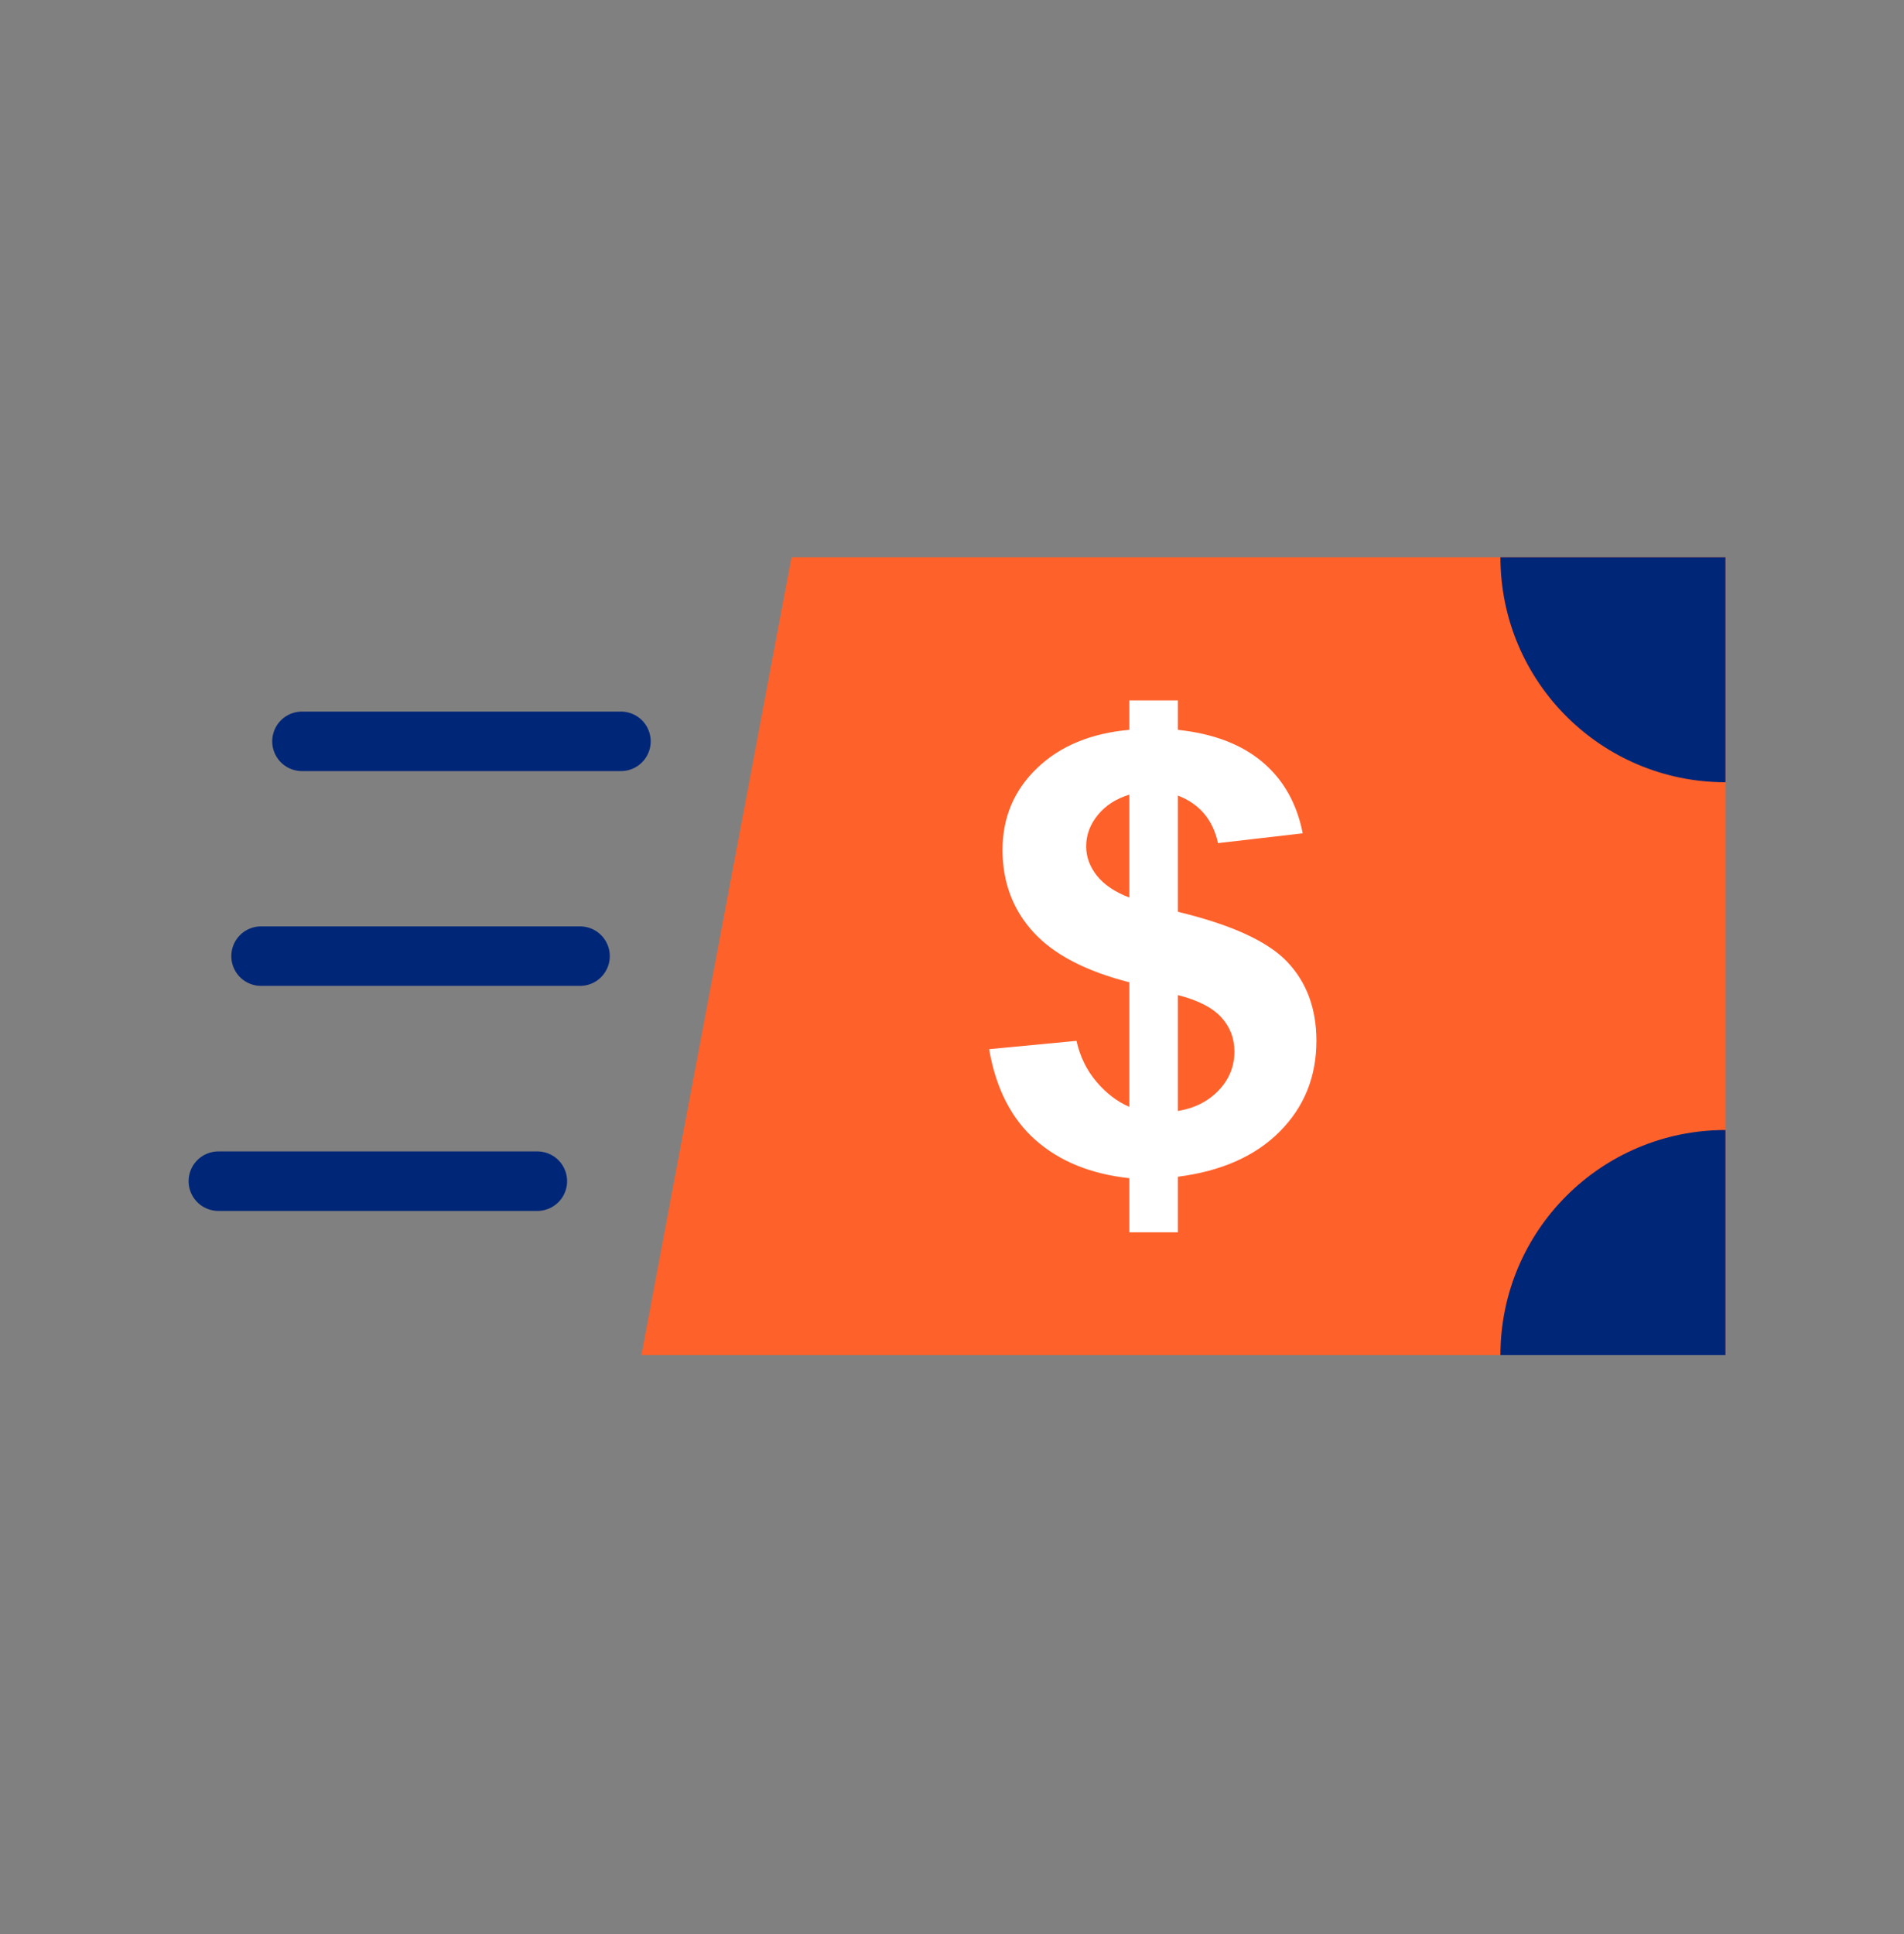
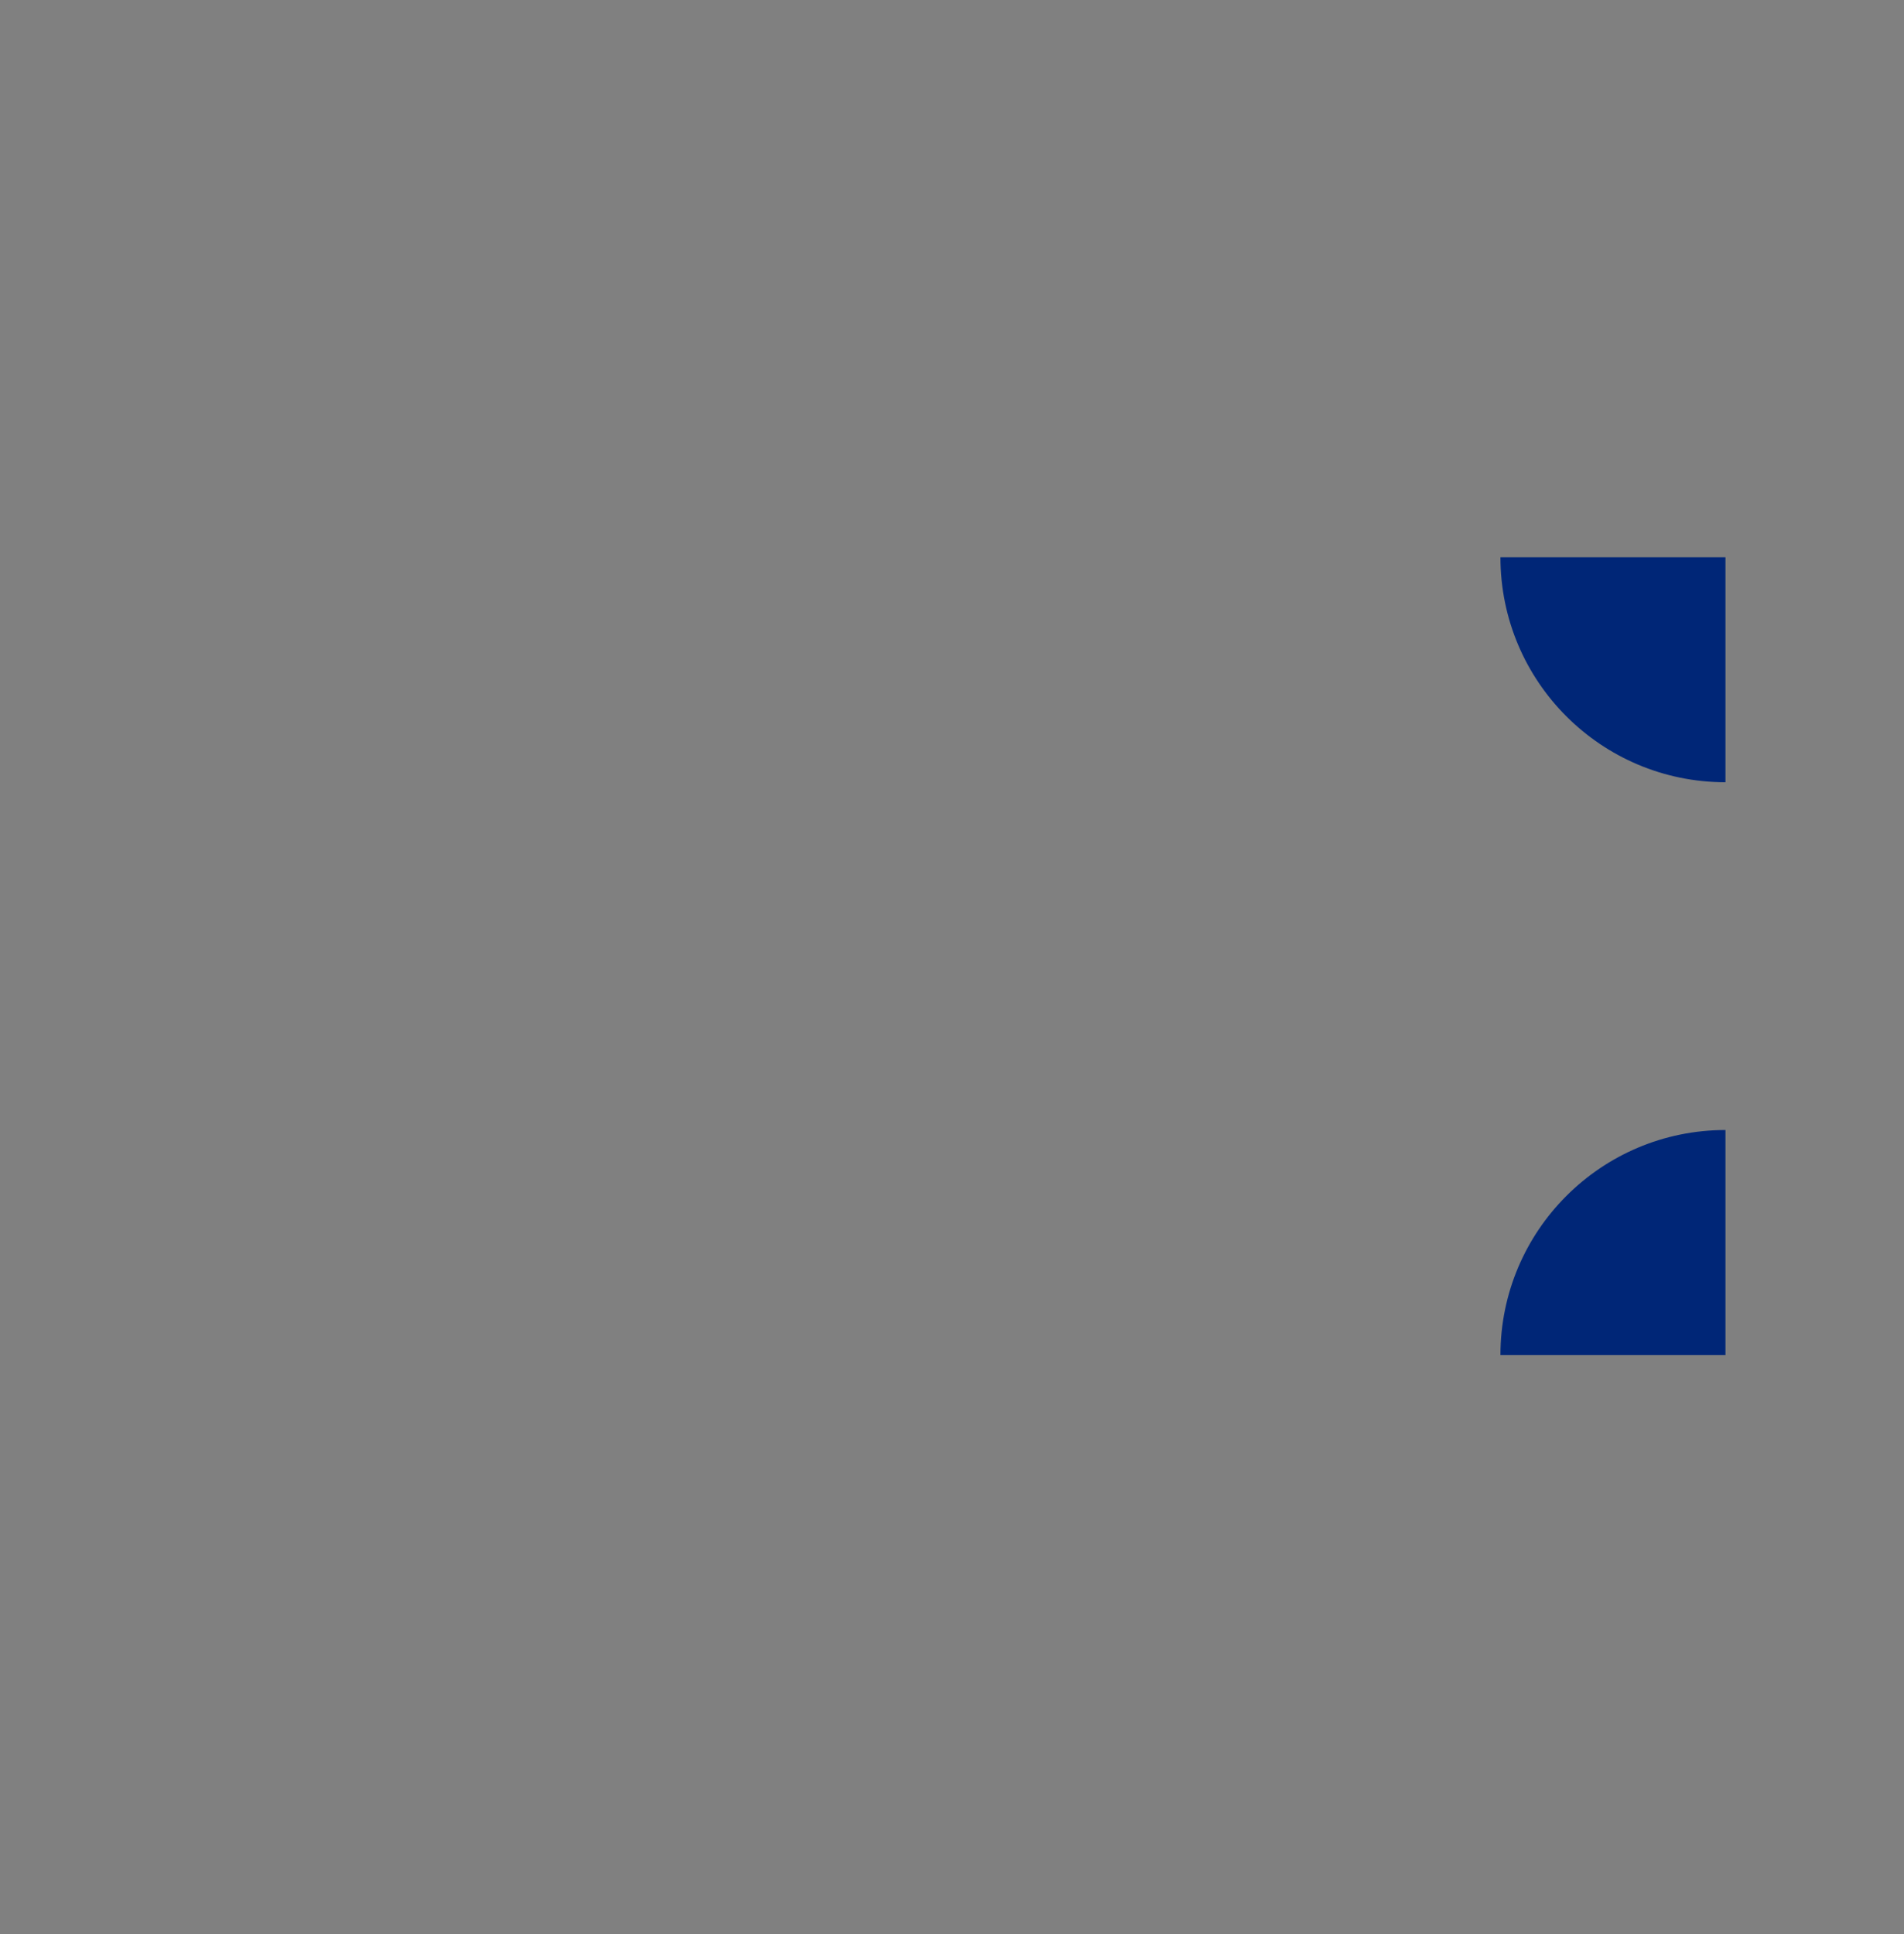
<svg xmlns="http://www.w3.org/2000/svg" width="64" height="65" viewBox="0 0 64 65" fill="none">
  <rect x="0" y="0" width="64" height="65" fill="#808080" stroke="none" />
-   <path d="M18.062 39.697H7.34" stroke="#002677" stroke-width="2" stroke-miterlimit="10" stroke-linecap="round" />
-   <path d="M19.497 32.134H8.775" stroke="#002677" stroke-width="2" stroke-miterlimit="10" stroke-linecap="round" />
-   <path d="M20.872 24.915H10.15" stroke="#002677" stroke-width="2" stroke-miterlimit="10" stroke-linecap="round" />
-   <path fill-rule="evenodd" clip-rule="evenodd" d="M26.605 18.727H57.999V45.542H21.559L26.605 18.727Z" fill="#FF612B" />
  <path fill-rule="evenodd" clip-rule="evenodd" d="M50.435 18.727H57.999V26.29C53.822 26.29 50.435 22.904 50.435 18.727Z" fill="#002677" />
  <path fill-rule="evenodd" clip-rule="evenodd" d="M57.999 37.978V45.542H50.435C50.435 41.365 53.822 37.978 57.999 37.978Z" fill="#002677" />
-   <path fill-rule="evenodd" clip-rule="evenodd" d="M39.592 33.442V37.339C40.154 37.246 40.612 37.015 40.964 36.645C41.317 36.275 41.493 35.84 41.493 35.341C41.493 34.895 41.345 34.51 41.049 34.187C40.753 33.864 40.267 33.615 39.592 33.442ZM37.961 26.707C37.519 26.841 37.166 27.067 36.904 27.387C36.641 27.707 36.51 28.06 36.51 28.446C36.51 28.799 36.63 29.127 36.87 29.43C37.11 29.733 37.474 29.978 37.961 30.165V26.707ZM37.961 23.54H39.592V24.529C40.785 24.655 41.733 25.017 42.438 25.613C43.143 26.209 43.593 27.007 43.788 28.006L40.942 28.336C40.77 27.55 40.32 27.017 39.592 26.737V30.644C41.392 31.077 42.618 31.639 43.27 32.328C43.923 33.017 44.249 33.902 44.249 34.981C44.249 36.187 43.839 37.203 43.017 38.029C42.196 38.855 41.055 39.361 39.592 39.548V41.416H37.961V39.597C36.664 39.458 35.61 39.028 34.8 38.309C33.99 37.589 33.473 36.573 33.248 35.261L36.184 34.981C36.304 35.514 36.529 35.974 36.859 36.36C37.189 36.746 37.556 37.026 37.961 37.199V33.013C36.492 32.639 35.413 32.075 34.727 31.319C34.041 30.563 33.698 29.645 33.698 28.566C33.698 27.473 34.086 26.556 34.862 25.813C35.639 25.07 36.672 24.642 37.961 24.529L37.961 23.54Z" fill="white" />
</svg>